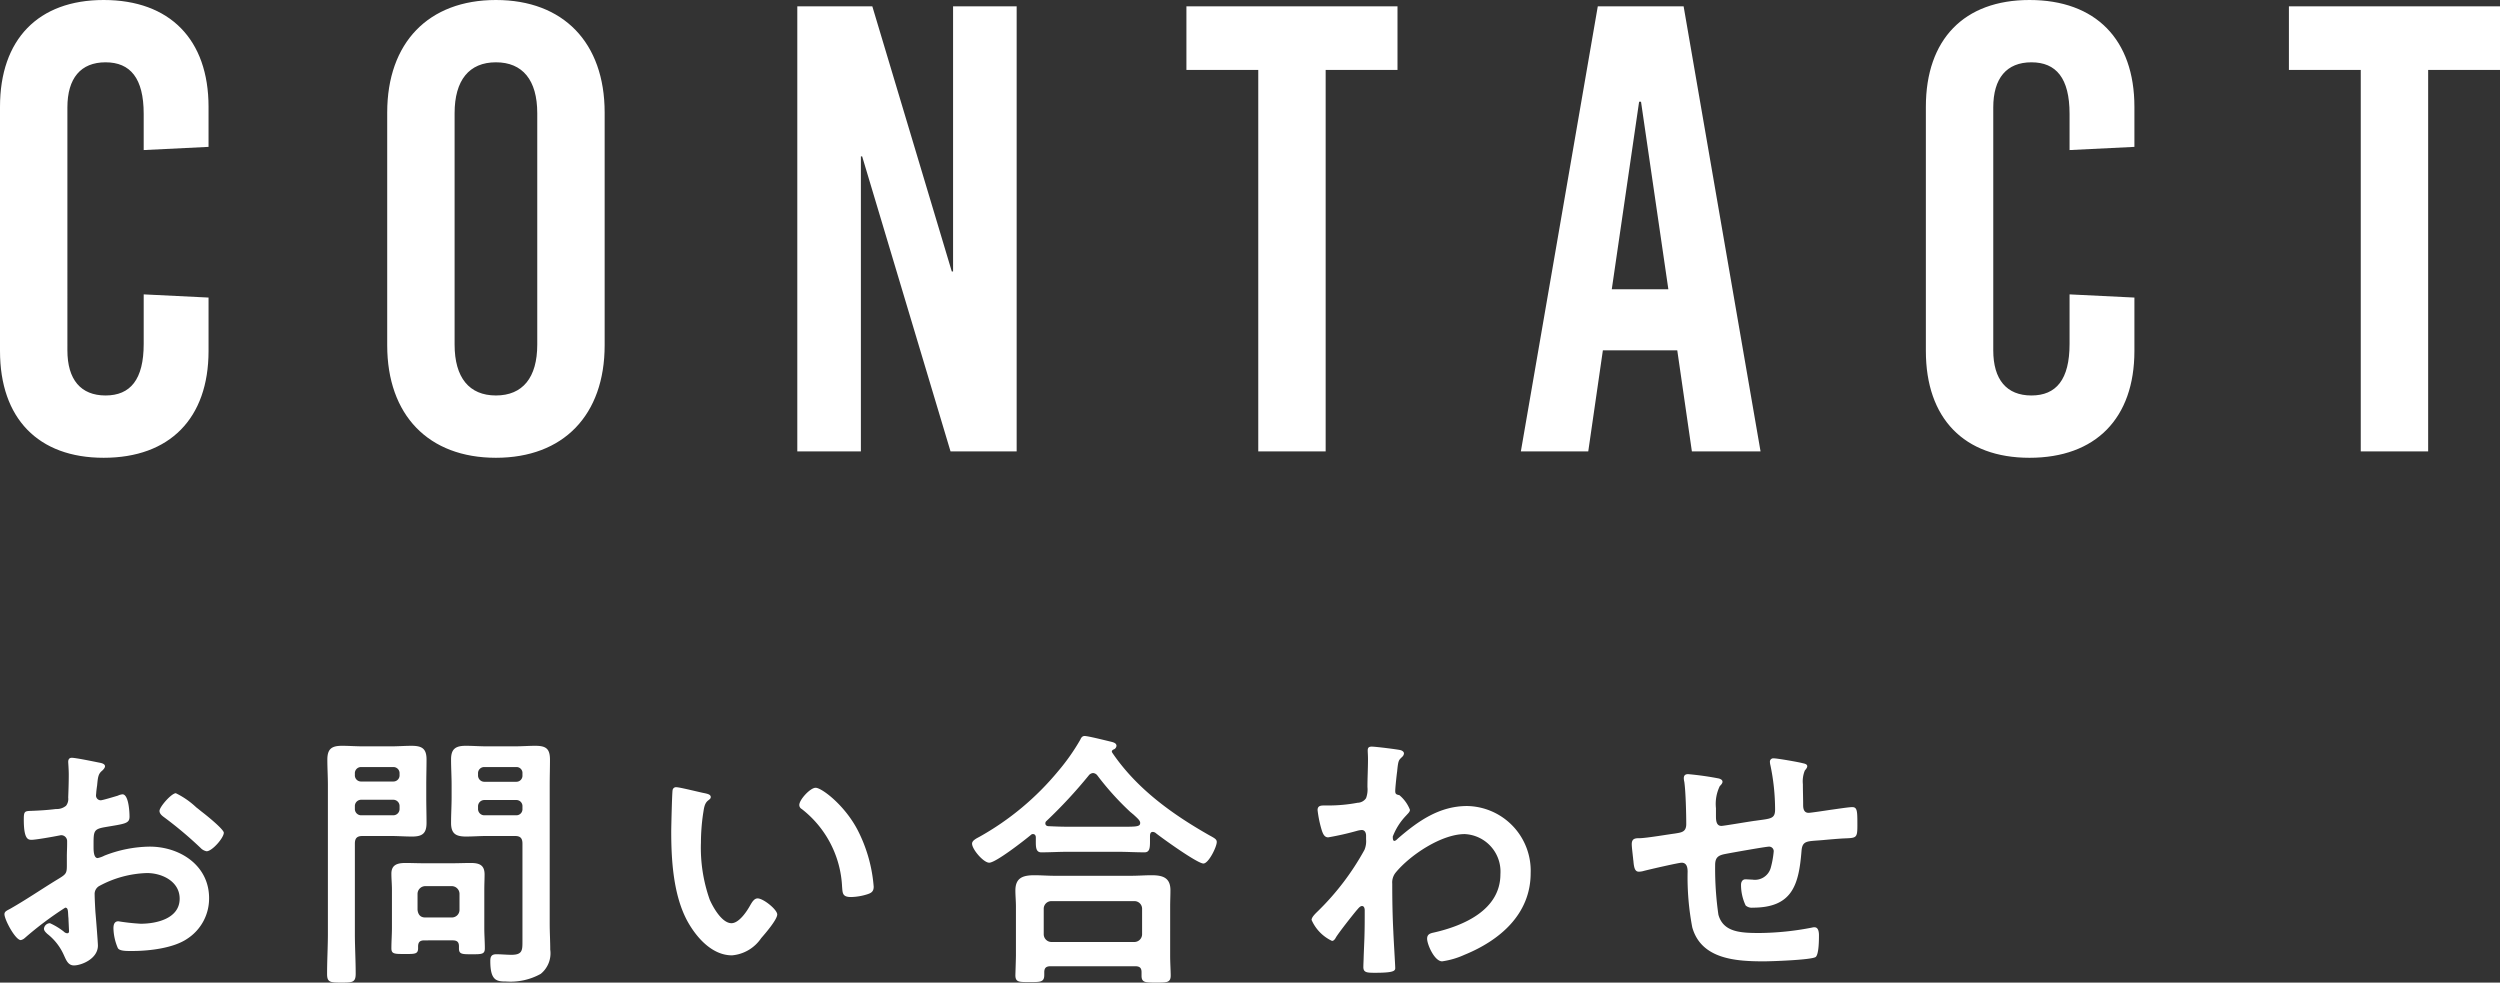
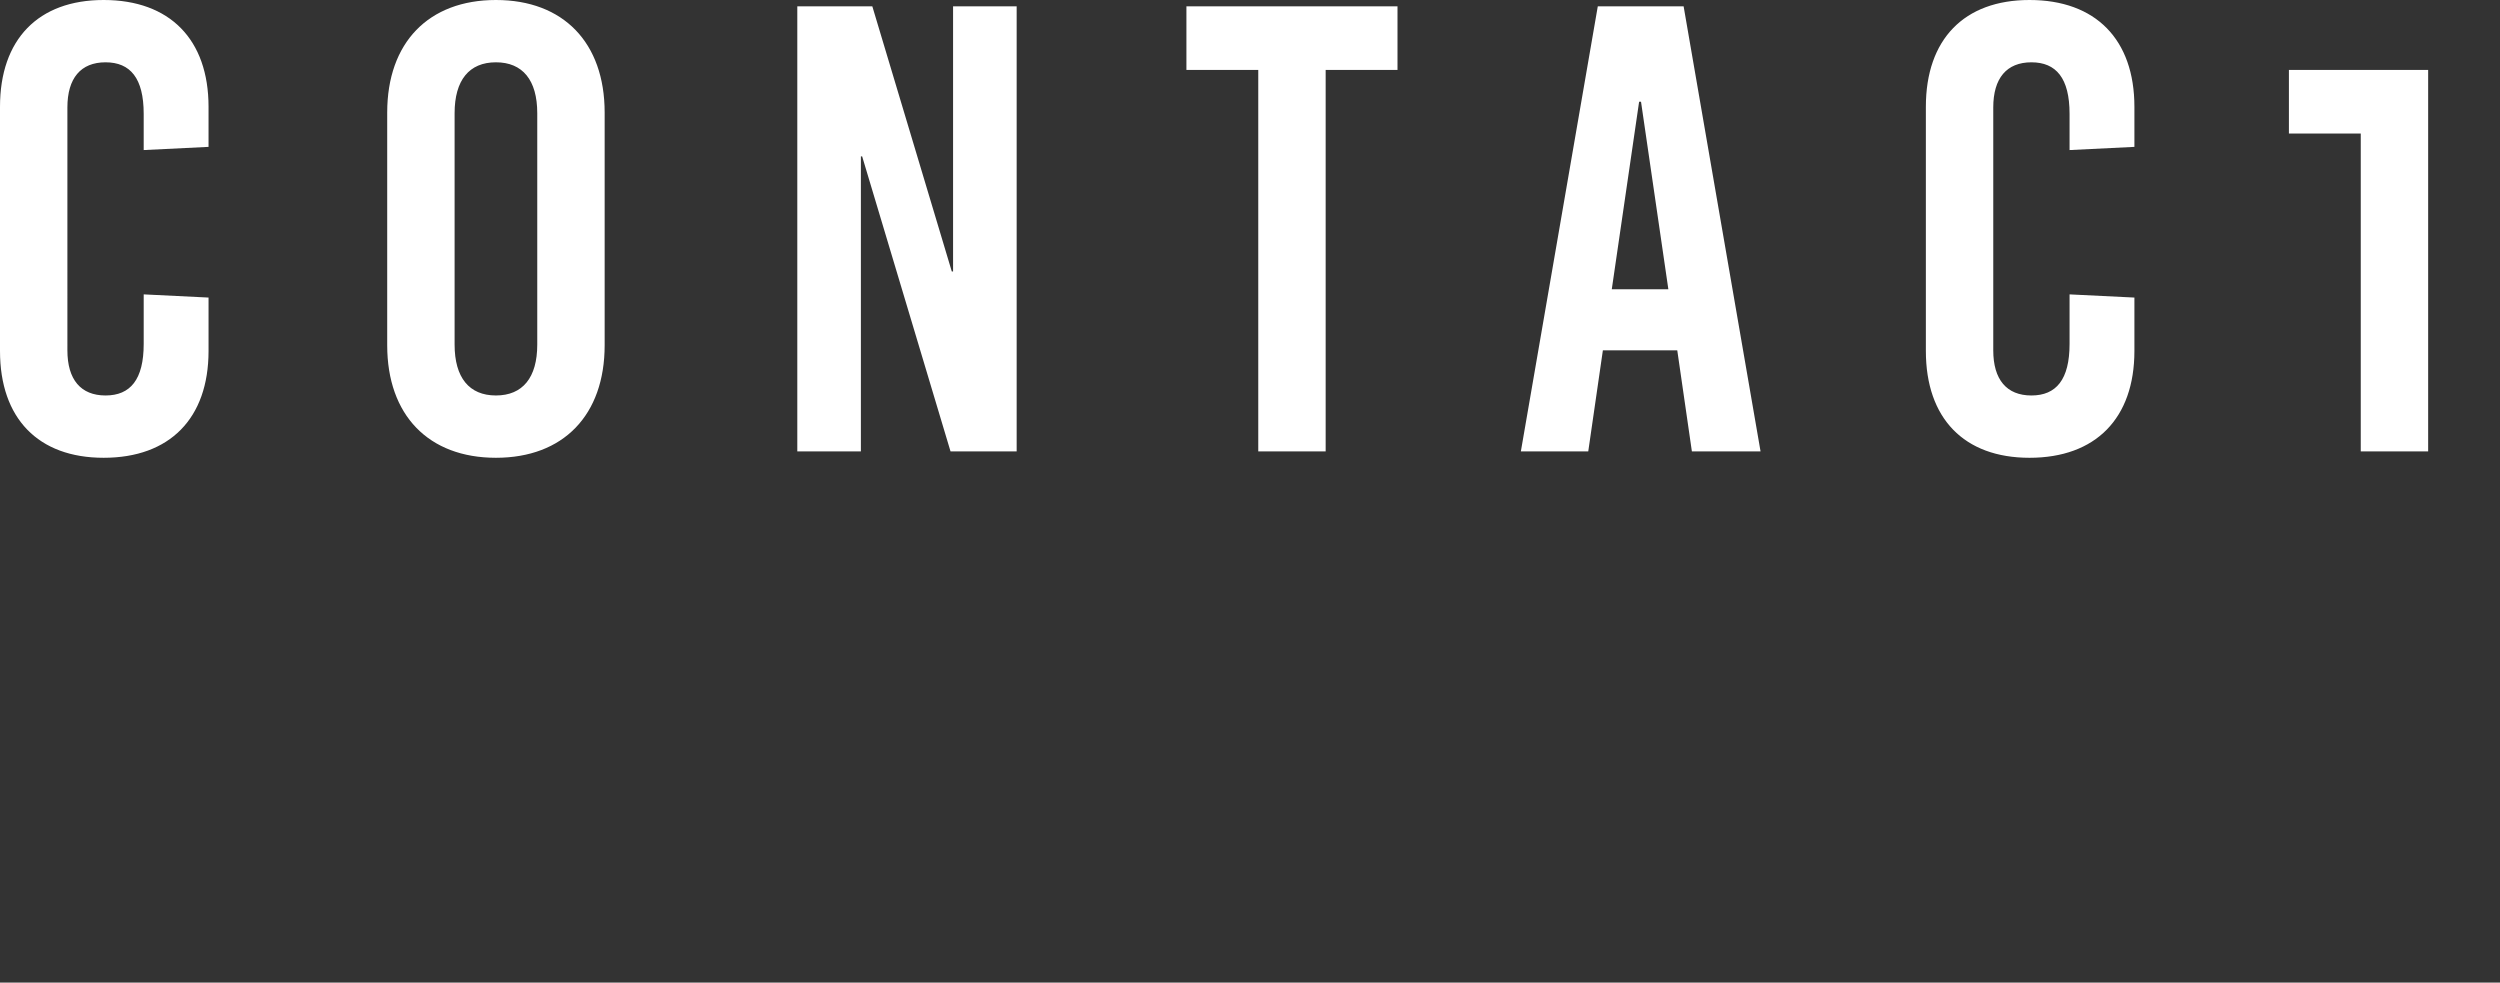
<svg xmlns="http://www.w3.org/2000/svg" width="275.24" height="108.18" viewBox="0 0 275.24 108.18">
  <rect x="0" y="0" width="275.24" height="108.18" fill="#333333" stroke="none" />
  <g id="Group_17400" data-name="Group 17400" transform="translate(-63.22 -477.8)">
-     <path id="Path_16916" data-name="Path 16916" d="M14.63-49.7c-7.21,0-11.41,4.34-11.41,11.76v26.88C3.22-3.64,7.42.7,14.63.7c7.28,0,11.55-4.34,11.55-11.76v-5.88l-7.14-.35v5.46c0,3.92-1.47,5.67-4.2,5.67s-4.2-1.75-4.2-4.97V-37.87c0-3.22,1.47-4.97,4.2-4.97s4.2,1.75,4.2,5.67v3.99l7.14-.35v-4.41C26.18-45.36,21.91-49.7,14.63-49.7Zm43.19,0c-7.42,0-11.97,4.69-11.97,12.39v25.62C45.85-3.99,50.4.7,57.82.7S69.79-3.99,69.79-11.69V-37.31C69.79-45.01,65.24-49.7,57.82-49.7Zm0,6.86c2.94,0,4.55,1.96,4.55,5.6v25.48c0,3.64-1.61,5.6-4.55,5.6s-4.55-1.96-4.55-5.6V-37.24C53.27-40.88,54.88-42.84,57.82-42.84ZM115.15,0V-49h-7v29.19h-.14L99.26-49H91V0h7V-32.48h.14L107.87,0Zm41.93-42v-7H133.84v7h7.91V0h7.42V-42ZM197.05,0l-8.47-49h-9.45L170.66,0h7.42l1.61-11.13h8.19L189.49,0ZM183.68-38.5h.21l3.01,20.65h-6.23Zm42.98-11.2c-7.21,0-11.41,4.34-11.41,11.76v26.88c0,7.42,4.2,11.76,11.41,11.76,7.28,0,11.55-4.34,11.55-11.76v-5.88l-7.14-.35v5.46c0,3.92-1.47,5.67-4.2,5.67s-4.2-1.75-4.2-4.97V-37.87c0-3.22,1.47-4.97,4.2-4.97s4.2,1.75,4.2,5.67v3.99l7.14-.35v-4.41C238.21-45.36,233.94-49.7,226.66-49.7Zm51.8,7.7v-7H255.22v7h7.91V0h7.42V-42Z" transform="translate(60 527.5)" fill="#fff" />
-     <path id="Path_16917" data-name="Path 16917" d="M24.33-17.31a9,9,0,0,0-2.25-1.56c-.48,0-1.8,1.5-1.8,1.95,0,.33.33.57.54.72a42.952,42.952,0,0,1,3.99,3.36,1.2,1.2,0,0,0,.66.36c.6,0,1.89-1.47,1.89-2.04,0-.33-1.5-1.59-2.31-2.22C24.81-16.92,24.57-17.13,24.33-17.31ZM10.23-5.43c0,.12.03.27.03.42,0,.06.06,1.29.06,1.32,0,.12-.03.24-.21.24a.592.592,0,0,1-.36-.18,7.2,7.2,0,0,0-1.53-.93.678.678,0,0,0-.66.6c0,.24.21.42.36.57A6.071,6.071,0,0,1,9.75-1.05c.24.51.45,1.14,1.11,1.14.81,0,2.64-.72,2.64-2.19,0-.3-.21-3-.27-3.63-.03-.42-.09-1.62-.09-1.98a1.01,1.01,0,0,1,.48-.93,11.7,11.7,0,0,1,5.28-1.44c1.68,0,3.6.93,3.6,2.82,0,2.19-2.55,2.76-4.29,2.76a23.693,23.693,0,0,1-2.46-.27c-.45,0-.54.39-.54.78a5.817,5.817,0,0,0,.48,2.16c.15.3.78.33,1.26.33h.36c1.8,0,4.5-.3,6.03-1.35a5.281,5.281,0,0,0,2.4-4.47c0-3.6-3.21-5.67-6.54-5.67a14.027,14.027,0,0,0-4.98.99,2.848,2.848,0,0,1-.75.27c-.39,0-.45-.66-.45-1.17v-.42c0-1.38.06-1.59,1.17-1.8,2.28-.39,2.79-.39,2.79-1.17,0-.51-.09-2.46-.78-2.46a1.646,1.646,0,0,0-.51.15c-.3.09-1.68.51-1.89.51a.526.526,0,0,1-.51-.51c0-.12.03-.3.03-.42.03-.27.06-.51.09-.69.09-.93.12-1.29.57-1.65.12-.12.3-.3.3-.48,0-.27-.42-.36-.6-.39-.6-.12-2.61-.54-3.06-.54-.3,0-.39.21-.39.45,0,.12.06.81.06,1.41,0,.84-.03,1.68-.06,2.52a1.216,1.216,0,0,1-.24.9,1.6,1.6,0,0,1-1.11.36c-.93.12-1.98.18-2.91.21-.57.03-.63.15-.63.96,0,2.19.48,2.22.87,2.22.45,0,2.49-.36,3.06-.48.06,0,.12-.03.18-.03a.654.654,0,0,1,.66.69v.3c0,.45-.03.9-.03,1.35v1.02c0,.93-.12.96-1.26,1.65C7.17-8.22,5.58-7.14,3.9-6.18c-.36.21-.69.3-.69.63,0,.6,1.2,2.85,1.8,2.85a.944.944,0,0,0,.45-.24A37.973,37.973,0,0,1,9.9-6.27C10.2-6.27,10.2-5.97,10.23-5.43ZM55.35-17.4a.693.693,0,0,1,.72-.72h3.48a.67.67,0,0,1,.69.72v.24a.67.67,0,0,1-.69.72H56.07a.693.693,0,0,1-.72-.72Zm4.2-4.35a.654.654,0,0,1,.69.72v.18a.67.67,0,0,1-.69.72H56.07a.693.693,0,0,1-.72-.72v-.18a.677.677,0,0,1,.72-.72Zm-.12,7.59c.57,0,.81.24.81.84V-2.64c0,1.02.03,1.56-1.2,1.56-.57,0-1.11-.06-1.68-.06-.54,0-.66.27-.66.75,0,2.19.72,2.25,1.77,2.25a6.818,6.818,0,0,0,3.78-.84A2.91,2.91,0,0,0,63.3-1.65c0-.96-.06-1.89-.06-2.85V-19.77c0-.93.03-1.86.03-2.79,0-1.23-.45-1.53-1.62-1.53-.75,0-1.5.06-2.28.06H56.31c-.78,0-1.53-.06-2.31-.06-1.11,0-1.62.33-1.62,1.5,0,.93.06,1.89.06,2.82v1.35c0,.93-.06,1.86-.06,2.82,0,1.2.54,1.5,1.65,1.5.75,0,1.5-.06,2.28-.06ZM41.79-17.43a.693.693,0,0,1,.72-.72h3.48a.693.693,0,0,1,.72.72v.27a.693.693,0,0,1-.72.72H42.51a.693.693,0,0,1-.72-.72Zm4.2-4.32a.677.677,0,0,1,.72.72v.15a.677.677,0,0,1-.72.72H42.51a.677.677,0,0,1-.72-.72v-.15a.677.677,0,0,1,.72-.72Zm-4.2,8.43c0-.6.24-.84.84-.84h3.15c.78,0,1.53.06,2.31.06,1.11,0,1.59-.33,1.59-1.5,0-.96-.03-1.89-.03-2.82v-1.35c0-.93.03-1.89.03-2.82,0-1.2-.51-1.5-1.65-1.5-.75,0-1.5.06-2.25.06H42.66c-.75,0-1.53-.06-2.28-.06-1.14,0-1.62.33-1.62,1.53,0,.93.06,1.86.06,2.79V-3.42c0,1.47-.09,2.94-.09,4.44,0,.93.33.96,1.59.96,1.23,0,1.56-.03,1.56-.99,0-1.47-.09-2.94-.09-4.41Zm7.74,8.13c-.51,0-.78-.3-.84-.84V-7.8a.858.858,0,0,1,.84-.84h2.94a.858.858,0,0,1,.84.84v1.77a.839.839,0,0,1-.84.84Zm3.03,2.52c.48,0,.69.18.69.66v.24c0,.63.36.63,1.41.63,1.11,0,1.44,0,1.44-.66,0-.72-.06-1.47-.06-2.22V-8.25c0-.57.03-1.14.03-1.68,0-1.05-.6-1.26-1.53-1.26-.66,0-1.29.03-1.95.03h-3.3c-.63,0-1.29-.03-1.92-.03-.87,0-1.56.18-1.56,1.17,0,.6.06,1.17.06,1.77v4.2c0,.75-.06,1.5-.06,2.25,0,.63.33.63,1.47.63,1.08,0,1.47.03,1.47-.63v-.18c0-.48.18-.69.69-.69ZM90.72-17.58a.5.5,0,0,0,.27.45,11.507,11.507,0,0,1,4.44,8.55c.06.72.03,1.14.99,1.14a6.342,6.342,0,0,0,1.68-.27c.51-.15.81-.3.81-.87a16.366,16.366,0,0,0-1.77-6.24c-1.44-2.76-3.96-4.65-4.62-4.65C91.92-19.47,90.72-18.15,90.72-17.58ZM77.19-19.53a.373.373,0,0,0-.42.33c-.06.27-.15,4.08-.15,4.56,0,3.18.24,6.96,1.74,9.78.99,1.83,2.73,3.84,4.95,3.84a4.315,4.315,0,0,0,3.21-1.89c.42-.48,1.77-2.04,1.77-2.61,0-.54-1.53-1.77-2.16-1.77-.39,0-.63.45-.81.75-.36.66-1.23,1.98-2.07,1.98-1.05,0-2.04-1.77-2.4-2.61a17.142,17.142,0,0,1-.96-6.27,22.355,22.355,0,0,1,.24-3.18c.09-.51.12-1.11.54-1.44.18-.15.3-.21.3-.39,0-.3-.42-.36-.66-.42C79.8-18.96,77.58-19.53,77.19-19.53ZM118.47-2.49a.858.858,0,0,1-.84-.84V-6.15a.839.839,0,0,1,.84-.84h9.15a.839.839,0,0,1,.84.84v2.82a.858.858,0,0,1-.84.84ZM127.71.18c.54,0,.69.24.69.66v.39c0,.75.42.75,1.62.75,1.17,0,1.59,0,1.59-.78,0-.48-.06-1.44-.06-2.16V-6.39c0-.6.03-1.2.03-1.8,0-1.38-.84-1.65-2.07-1.65-.75,0-1.5.06-2.25.06h-8.43c-.75,0-1.5-.06-2.22-.06-1.26,0-2.1.27-2.1,1.68,0,.57.06,1.17.06,1.77v5.37c0,.36-.06,2.07-.06,2.19,0,.78.42.75,1.56.75,1.17,0,1.62.03,1.62-.78V.84c0-.48.21-.66.69-.66Zm-4.17-21a30.936,30.936,0,0,0,3.63,4.02c.12.09.21.18.33.27.42.39.75.66.75.93,0,.45-.48.42-2.43.42h-5.55c-.72,0-1.41-.03-2.1-.06-.18,0-.36-.09-.36-.3a.326.326,0,0,1,.12-.27,52.533,52.533,0,0,0,4.65-5.01.661.661,0,0,1,.48-.27A.647.647,0,0,1,123.54-20.82Zm-6.78,7.14c0,.66-.03,1.32.6,1.32.96,0,1.92-.06,2.91-.06h5.55c.96,0,1.95.06,2.91.06.57,0,.6-.51.6-1.2v-.57c0-.21.03-.48.3-.48a.554.554,0,0,1,.36.15c.72.57,4.56,3.33,5.22,3.33.57,0,1.47-1.83,1.47-2.37,0-.3-.24-.42-.84-.75-4.11-2.34-7.98-5.13-10.65-9.06-.03-.06-.06-.09-.06-.15,0-.09.06-.15.15-.21a.479.479,0,0,0,.36-.42c0-.3-.36-.39-.6-.45-.51-.12-2.52-.63-2.91-.63-.27,0-.39.21-.48.42a23.05,23.05,0,0,1-2.43,3.45,30.562,30.562,0,0,1-8.67,7.23c-.27.15-.81.39-.81.75,0,.63,1.26,2.1,1.89,2.1.72,0,3.87-2.46,4.59-3.06a.3.3,0,0,1,.24-.09c.21,0,.3.18.3.36ZM153.75-24c-.3,0-.45.09-.45.42,0,.21.03.54.03.96,0,1.02-.06,2.04-.06,3.06a2.786,2.786,0,0,1-.15,1.23,1.138,1.138,0,0,1-.93.51,17.316,17.316,0,0,1-3.3.3h-.42c-.39,0-.69.06-.69.51a12.355,12.355,0,0,0,.48,2.28c.12.33.27.72.69.72a31.28,31.28,0,0,0,3.18-.72,2.575,2.575,0,0,1,.51-.09c.36,0,.48.33.48.63v.39a2.47,2.47,0,0,1-.18,1.17,28.736,28.736,0,0,1-5.07,6.69c-.24.24-.75.69-.75,1.02a4.565,4.565,0,0,0,2.25,2.31c.21,0,.36-.24.45-.42.45-.69,1.68-2.25,2.25-2.94.15-.15.36-.48.6-.48s.3.27.3.48c0,.96,0,1.95-.03,2.91,0,.15-.06,1.44-.09,2.37,0,.15-.03.72-.03.96,0,.6.39.63,1.26.63,1.98,0,2.25-.18,2.25-.51s-.18-3.18-.21-4.02c-.09-1.74-.12-3.51-.12-5.28a1.729,1.729,0,0,1,.36-1.2c1.59-1.95,5.07-4.26,7.62-4.26a4.133,4.133,0,0,1,3.93,4.41c0,3.93-4.02,5.67-7.29,6.42-.42.09-.78.18-.78.69,0,.63.81,2.49,1.65,2.49a8.906,8.906,0,0,0,2.46-.72c3.9-1.59,7.29-4.47,7.29-9a7.124,7.124,0,0,0-6.99-7.38c-3.06,0-5.4,1.65-7.62,3.57-.09.09-.27.27-.39.27-.15,0-.18-.18-.18-.48a6.853,6.853,0,0,1,1.47-2.31c.15-.18.42-.39.42-.63a3.974,3.974,0,0,0-1.17-1.62c-.33-.06-.45-.12-.45-.45,0-.36.15-1.74.21-2.16.12-1.26.18-1.23.54-1.59a.567.567,0,0,0,.21-.39c0-.18-.18-.3-.36-.36C156.57-23.7,154.17-24,153.75-24Zm34.83,3.03c-.3,0-.48.12-.48.45a2.026,2.026,0,0,0,.06.42c.15,1.08.21,3.51.21,4.62,0,.9-.54.93-1.26,1.05-.9.12-3,.48-3.81.51-.51,0-.93,0-.93.66,0,.33.09.99.12,1.32.03.18.03.36.06.51.06.72.15,1.2.6,1.2a2.041,2.041,0,0,0,.45-.06c.54-.15,3.93-.93,4.26-.93.57,0,.66.54.66.99a29.415,29.415,0,0,0,.51,6.12c.99,3.54,4.86,3.75,7.89,3.75.78,0,5.25-.15,5.7-.48.36-.3.36-1.92.36-2.4,0-.33-.06-.87-.48-.87a.831.831,0,0,0-.27.03,31.34,31.34,0,0,1-5.79.6c-2.1,0-3.99-.09-4.53-2.01a35.52,35.52,0,0,1-.36-5.46c0-.84.33-1.08,1.11-1.23.6-.12,4.47-.81,4.83-.81a.506.506,0,0,1,.51.51,10.237,10.237,0,0,1-.33,1.83,1.808,1.808,0,0,1-2.04,1.29c-.24,0-.51-.03-.75-.03-.33,0-.48.3-.48.6a5.289,5.289,0,0,0,.51,2.28,1.019,1.019,0,0,0,.78.24c4.35,0,5.07-2.49,5.37-6.24.09-1.2.66-1.05,2.34-1.2.99-.09,1.71-.15,2.25-.18,1.44-.06,1.56,0,1.56-1.41,0-1.59,0-2.04-.57-2.04-.39,0-1.92.24-2.4.3-.39.06-2.16.33-2.4.33-.51,0-.6-.45-.6-.84,0-.78-.03-1.53-.03-2.31a3.154,3.154,0,0,1,.21-1.5c.09-.12.27-.3.27-.48,0-.27-.39-.3-.6-.36-.48-.12-2.7-.51-3.09-.51a.371.371,0,0,0-.42.39,1.756,1.756,0,0,0,.06.39,23.861,23.861,0,0,1,.51,4.86c0,1.05-.51.99-2.16,1.23-.54.06-3.48.57-3.75.57-.6,0-.6-.69-.6-1.14v-.81a4.485,4.485,0,0,1,.42-2.43c.12-.12.3-.3.3-.48,0-.21-.21-.3-.39-.36A32.909,32.909,0,0,0,188.58-20.97Z" transform="translate(60.5 584)" fill="#fff" />
+     <path id="Path_16916" data-name="Path 16916" d="M14.63-49.7c-7.21,0-11.41,4.34-11.41,11.76v26.88C3.22-3.64,7.42.7,14.63.7c7.28,0,11.55-4.34,11.55-11.76v-5.88l-7.14-.35v5.46c0,3.92-1.47,5.67-4.2,5.67s-4.2-1.75-4.2-4.97V-37.87c0-3.22,1.47-4.97,4.2-4.97s4.2,1.75,4.2,5.67v3.99l7.14-.35v-4.41C26.18-45.36,21.91-49.7,14.63-49.7Zm43.19,0c-7.42,0-11.97,4.69-11.97,12.39v25.62C45.85-3.99,50.4.7,57.82.7S69.79-3.99,69.79-11.69V-37.31C69.79-45.01,65.24-49.7,57.82-49.7Zm0,6.86c2.94,0,4.55,1.96,4.55,5.6v25.48c0,3.64-1.61,5.6-4.55,5.6s-4.55-1.96-4.55-5.6V-37.24C53.27-40.88,54.88-42.84,57.82-42.84ZM115.15,0V-49h-7v29.19h-.14L99.26-49H91V0h7V-32.48h.14L107.87,0Zm41.93-42v-7H133.84v7h7.91V0h7.42V-42ZM197.05,0l-8.47-49h-9.45L170.66,0h7.42l1.61-11.13h8.19L189.49,0ZM183.68-38.5h.21l3.01,20.65h-6.23Zm42.98-11.2c-7.21,0-11.41,4.34-11.41,11.76v26.88c0,7.42,4.2,11.76,11.41,11.76,7.28,0,11.55-4.34,11.55-11.76v-5.88l-7.14-.35v5.46c0,3.92-1.47,5.67-4.2,5.67s-4.2-1.75-4.2-4.97V-37.87c0-3.22,1.47-4.97,4.2-4.97s4.2,1.75,4.2,5.67v3.99l7.14-.35v-4.41C238.21-45.36,233.94-49.7,226.66-49.7Zm51.8,7.7H255.22v7h7.91V0h7.42V-42Z" transform="translate(60 527.5)" fill="#fff" />
  </g>
</svg>